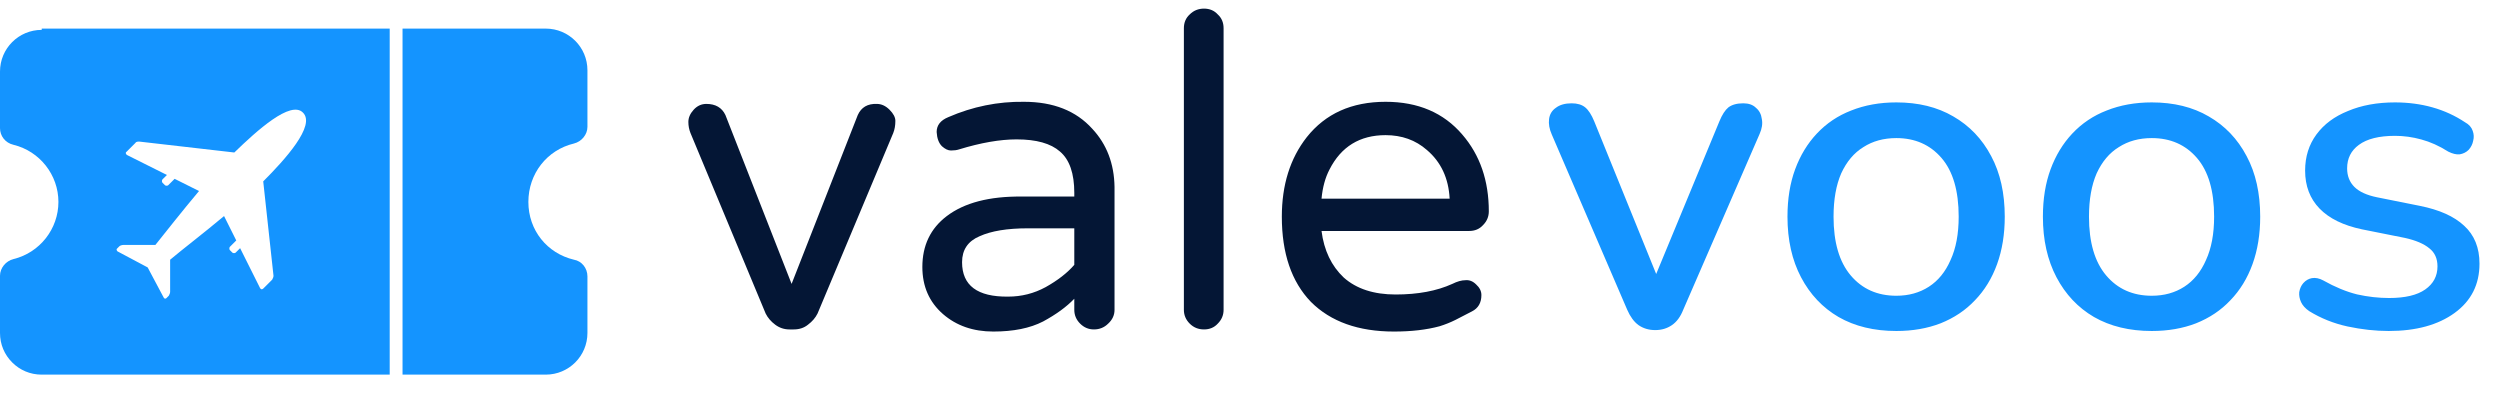
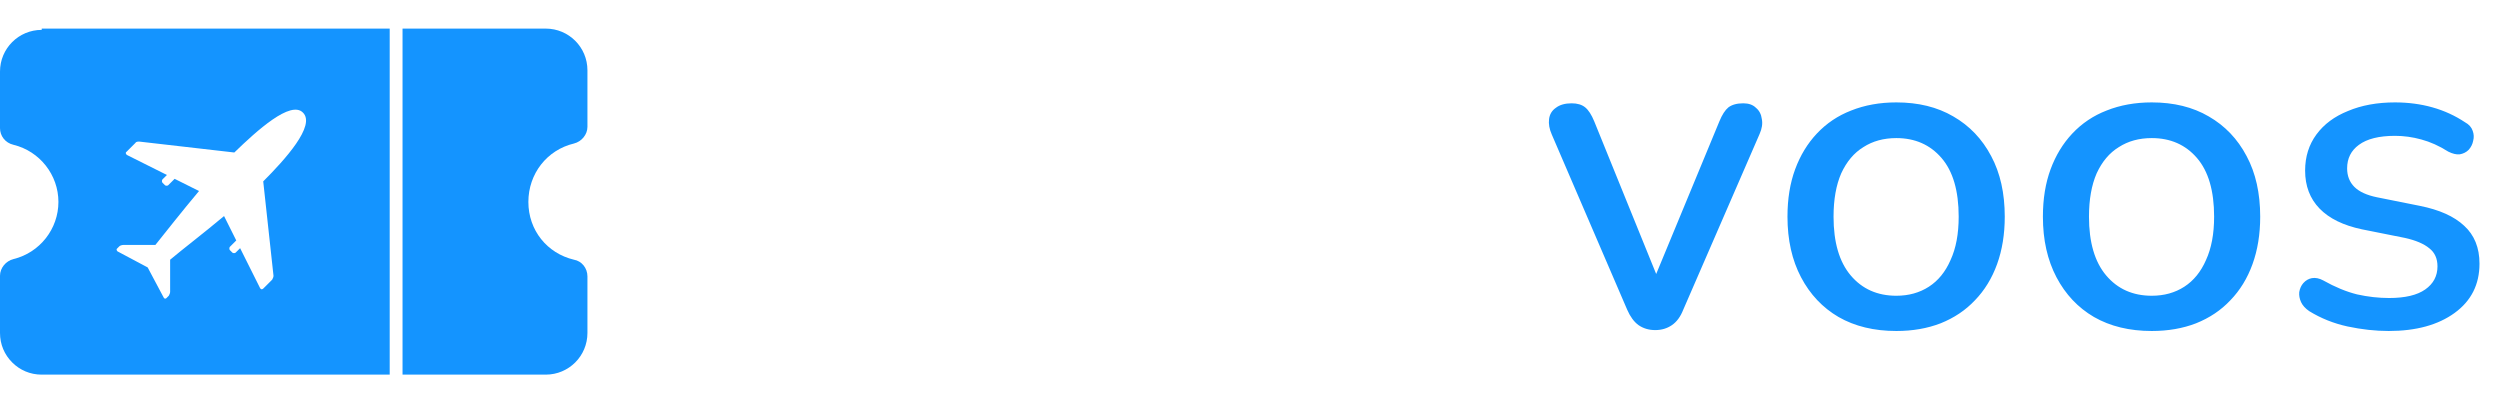
<svg xmlns="http://www.w3.org/2000/svg" width="260" height="42" viewBox="0 0 260 42" fill="none">
-   <path d="M89.209 11.963C89.576 11.155 90.236 10.77 91.191 10.807C91.668 10.807 92.108 11.009 92.512 11.412C92.916 11.816 93.118 12.202 93.118 12.569C93.118 13.046 93.044 13.468 92.897 13.835L85.024 32.609C84.804 33.05 84.474 33.435 84.033 33.766C83.629 34.096 83.134 34.261 82.547 34.261H82.106C81.556 34.261 81.06 34.096 80.62 33.766C80.179 33.435 79.849 33.05 79.629 32.609L71.81 13.835C71.664 13.468 71.59 13.082 71.59 12.679C71.59 12.238 71.774 11.816 72.141 11.412C72.508 11.009 72.948 10.807 73.462 10.807C74.416 10.807 75.077 11.192 75.444 11.963L82.326 29.526L89.209 11.963ZM98.623 12.183C101.156 11.082 103.78 10.55 106.497 10.587C109.543 10.587 111.911 11.523 113.599 13.395C115.104 15.009 115.875 17.028 115.911 19.451V32.224C115.911 32.775 115.691 33.252 115.251 33.656C114.847 34.059 114.351 34.261 113.764 34.261C113.214 34.261 112.736 34.059 112.333 33.656C111.929 33.252 111.727 32.775 111.727 32.224V31.068C110.92 31.912 109.837 32.701 108.479 33.435C107.121 34.133 105.395 34.481 103.303 34.481C101.211 34.481 99.468 33.876 98.073 32.665C96.641 31.417 95.925 29.783 95.925 27.765C95.925 25.526 96.77 23.764 98.458 22.479C100.293 21.084 102.899 20.405 106.276 20.442H111.727V20.056C111.727 18.038 111.232 16.606 110.24 15.762C109.286 14.918 107.781 14.496 105.726 14.496C104.001 14.496 102 14.844 99.725 15.542C99.504 15.615 99.229 15.652 98.899 15.652C98.605 15.652 98.293 15.505 97.963 15.211C97.632 14.881 97.449 14.386 97.412 13.725C97.412 13.027 97.816 12.514 98.623 12.183ZM100.055 27.269C100.055 29.692 101.652 30.884 104.845 30.848C106.24 30.848 107.543 30.517 108.754 29.857C110.002 29.159 110.993 28.389 111.727 27.544V23.745H106.882C104.753 23.745 103.083 24.021 101.872 24.571C100.66 25.085 100.055 25.984 100.055 27.269ZM123.124 2.934C123.124 2.346 123.326 1.869 123.73 1.502C124.133 1.098 124.629 0.896 125.216 0.896C125.803 0.896 126.281 1.098 126.648 1.502C127.051 1.869 127.253 2.346 127.253 2.934V32.224C127.253 32.775 127.051 33.252 126.648 33.656C126.281 34.059 125.803 34.261 125.216 34.261C124.629 34.261 124.133 34.059 123.73 33.656C123.326 33.252 123.124 32.775 123.124 32.224V2.934ZM137.439 24.021C137.696 26.039 138.467 27.654 139.751 28.866C141.073 30.04 142.871 30.628 145.147 30.628C147.459 30.628 149.423 30.26 151.038 29.526C151.552 29.269 152.011 29.141 152.414 29.141C152.818 29.104 153.185 29.251 153.516 29.581C153.883 29.912 154.066 30.279 154.066 30.683C154.066 31.49 153.736 32.059 153.075 32.389C152.451 32.72 151.882 33.013 151.368 33.27C150.854 33.527 150.304 33.747 149.717 33.931C148.359 34.298 146.78 34.481 144.982 34.481C141.275 34.481 138.393 33.454 136.338 31.398C134.319 29.306 133.31 26.351 133.31 22.534C133.31 19.231 134.172 16.478 135.897 14.275C137.843 11.816 140.577 10.587 144.101 10.587C147.478 10.587 150.139 11.724 152.084 14C153.919 16.129 154.837 18.79 154.837 21.983C154.837 22.534 154.635 23.011 154.231 23.415C153.864 23.819 153.387 24.021 152.8 24.021H137.439ZM144.101 14.055C141.421 14.055 139.476 15.248 138.265 17.634C137.824 18.478 137.549 19.488 137.439 20.662H150.763C150.653 18.533 149.863 16.845 148.395 15.597C147.221 14.569 145.789 14.055 144.101 14.055Z" fill="#041635" />
  <path d="M4.34 3.107C1.936 3.107 0 5.043 0 7.447V13.323C0 14.124 0.534 14.858 1.402 15.059C4.14 15.726 6.076 18.197 6.076 21.001C6.076 23.805 4.14 26.276 1.402 26.944C0.601 27.144 0 27.878 0 28.68V34.622C0 35.824 0.467 36.892 1.269 37.694C2.07 38.495 3.138 38.962 4.34 38.962H40.529V2.974H4.34V3.107ZM28.444 28.68C28.444 28.813 28.377 28.947 28.31 29.08L27.375 30.015C27.242 30.149 27.108 30.082 27.041 29.948L24.972 25.809L24.504 26.276C24.437 26.343 24.237 26.343 24.17 26.276L23.903 26.009C23.837 25.942 23.837 25.742 23.903 25.675L24.571 25.007L23.302 22.47C21.233 24.206 18.962 25.942 17.694 27.01V30.349C17.694 30.482 17.627 30.616 17.56 30.75L17.293 31.017C17.226 31.083 17.093 31.083 17.026 30.95L15.357 27.812L12.219 26.142C12.152 26.076 12.085 25.942 12.152 25.875L12.419 25.608C12.486 25.541 12.686 25.475 12.819 25.475H16.158C17.226 24.139 18.962 21.936 20.698 19.866L18.161 18.598L17.493 19.265C17.427 19.332 17.226 19.332 17.16 19.265L16.892 18.998C16.826 18.931 16.826 18.731 16.892 18.664L17.36 18.197L13.22 16.127C13.086 16.06 13.02 15.86 13.153 15.793L14.088 14.858C14.155 14.725 14.355 14.725 14.489 14.725L24.37 15.86C26.707 13.59 30.246 10.385 31.515 11.72C32.85 13.056 29.645 16.594 27.375 18.864L28.444 28.68Z" fill="#1494FF" />
  <path d="M59.692 14.925C60.493 14.725 61.094 13.991 61.094 13.189V7.314C61.094 4.91 59.157 2.974 56.754 2.974H41.864V38.962H56.754C59.157 38.962 61.094 37.026 61.094 34.622V28.746C61.094 27.878 60.493 27.144 59.692 27.01C56.887 26.343 54.951 23.939 54.951 21.001C54.951 18.063 56.887 15.593 59.692 14.925Z" fill="#1494FF" />
  <path d="M172.143 34.329C171.485 34.329 170.906 34.157 170.405 33.812C169.935 33.468 169.543 32.935 169.23 32.215L161.384 13.986C161.134 13.422 161.04 12.889 161.102 12.388C161.165 11.887 161.4 11.495 161.807 11.214C162.214 10.9 162.762 10.744 163.451 10.744C164.047 10.744 164.516 10.885 164.861 11.167C165.205 11.448 165.519 11.934 165.801 12.623L172.895 30.101H171.579L178.815 12.623C179.097 11.934 179.41 11.448 179.754 11.167C180.13 10.885 180.647 10.744 181.305 10.744C181.868 10.744 182.307 10.9 182.62 11.214C182.965 11.495 183.168 11.887 183.231 12.388C183.325 12.858 183.247 13.375 182.996 13.938L175.056 32.215C174.774 32.935 174.383 33.468 173.881 33.812C173.38 34.157 172.801 34.329 172.143 34.329ZM197.22 34.423C194.902 34.423 192.897 33.937 191.206 32.966C189.546 31.995 188.246 30.617 187.306 28.832C186.367 27.047 185.897 24.948 185.897 22.536C185.897 20.688 186.163 19.044 186.696 17.603C187.228 16.162 187.98 14.925 188.951 13.892C189.953 12.827 191.143 12.028 192.521 11.495C193.931 10.932 195.497 10.65 197.22 10.65C199.506 10.65 201.479 11.135 203.139 12.106C204.831 13.077 206.146 14.455 207.086 16.241C208.026 17.995 208.495 20.093 208.495 22.536C208.495 24.353 208.229 25.997 207.697 27.47C207.164 28.942 206.397 30.194 205.395 31.228C204.424 32.262 203.233 33.06 201.824 33.624C200.446 34.157 198.911 34.423 197.22 34.423ZM197.22 30.758C198.504 30.758 199.631 30.445 200.602 29.819C201.573 29.192 202.325 28.268 202.857 27.047C203.421 25.825 203.703 24.322 203.703 22.536C203.703 19.843 203.108 17.807 201.918 16.429C200.728 15.05 199.162 14.361 197.22 14.361C195.904 14.361 194.761 14.675 193.79 15.301C192.819 15.896 192.052 16.805 191.488 18.026C190.955 19.247 190.689 20.751 190.689 22.536C190.689 25.199 191.284 27.235 192.474 28.644C193.665 30.053 195.246 30.758 197.22 30.758ZM223.785 34.423C221.467 34.423 219.462 33.937 217.771 32.966C216.111 31.995 214.811 30.617 213.872 28.832C212.932 27.047 212.462 24.948 212.462 22.536C212.462 20.688 212.728 19.044 213.261 17.603C213.793 16.162 214.545 14.925 215.516 13.892C216.518 12.827 217.708 12.028 219.087 11.495C220.496 10.932 222.062 10.65 223.785 10.65C226.071 10.65 228.045 11.135 229.705 12.106C231.396 13.077 232.711 14.455 233.651 16.241C234.591 17.995 235.061 20.093 235.061 22.536C235.061 24.353 234.794 25.997 234.262 27.47C233.729 28.942 232.962 30.194 231.96 31.228C230.989 32.262 229.799 33.06 228.389 33.624C227.011 34.157 225.476 34.423 223.785 34.423ZM223.785 30.758C225.069 30.758 226.197 30.445 227.168 29.819C228.138 29.192 228.89 28.268 229.423 27.047C229.986 25.825 230.268 24.322 230.268 22.536C230.268 19.843 229.673 17.807 228.483 16.429C227.293 15.05 225.727 14.361 223.785 14.361C222.469 14.361 221.326 14.675 220.355 15.301C219.384 15.896 218.617 16.805 218.053 18.026C217.52 19.247 217.254 20.751 217.254 22.536C217.254 25.199 217.849 27.235 219.04 28.644C220.23 30.053 221.812 30.758 223.785 30.758ZM248.424 34.423C247.046 34.423 245.62 34.266 244.148 33.953C242.708 33.64 241.376 33.107 240.155 32.356C239.748 32.074 239.466 31.761 239.309 31.416C239.153 31.071 239.09 30.727 239.121 30.382C239.184 30.006 239.325 29.693 239.544 29.443C239.795 29.161 240.092 28.989 240.437 28.926C240.813 28.863 241.204 28.942 241.611 29.161C242.833 29.85 244.007 30.335 245.135 30.617C246.263 30.868 247.374 30.993 248.471 30.993C250.131 30.993 251.384 30.696 252.229 30.101C253.075 29.505 253.498 28.707 253.498 27.704C253.498 26.89 253.216 26.264 252.652 25.825C252.088 25.355 251.243 24.995 250.115 24.744L245.652 23.852C243.71 23.445 242.238 22.724 241.235 21.691C240.233 20.657 239.732 19.341 239.732 17.744C239.732 16.303 240.123 15.05 240.907 13.986C241.69 12.921 242.786 12.106 244.195 11.542C245.605 10.947 247.233 10.65 249.081 10.65C250.46 10.65 251.759 10.822 252.981 11.167C254.203 11.511 255.33 12.028 256.364 12.717C256.771 12.936 257.037 13.234 257.162 13.61C257.288 13.954 257.303 14.299 257.209 14.643C257.147 14.988 256.99 15.301 256.74 15.583C256.489 15.834 256.176 15.99 255.8 16.053C255.455 16.084 255.064 15.99 254.625 15.771C253.686 15.176 252.746 14.753 251.806 14.502C250.898 14.252 249.99 14.127 249.081 14.127C247.421 14.127 246.169 14.44 245.323 15.066C244.509 15.661 244.101 16.476 244.101 17.509C244.101 18.292 244.352 18.934 244.853 19.436C245.354 19.937 246.137 20.297 247.202 20.516L251.665 21.409C253.701 21.816 255.236 22.505 256.27 23.476C257.335 24.447 257.867 25.762 257.867 27.422C257.867 29.584 257.006 31.291 255.283 32.544C253.56 33.796 251.274 34.423 248.424 34.423Z" fill="#1494FF" />
</svg>